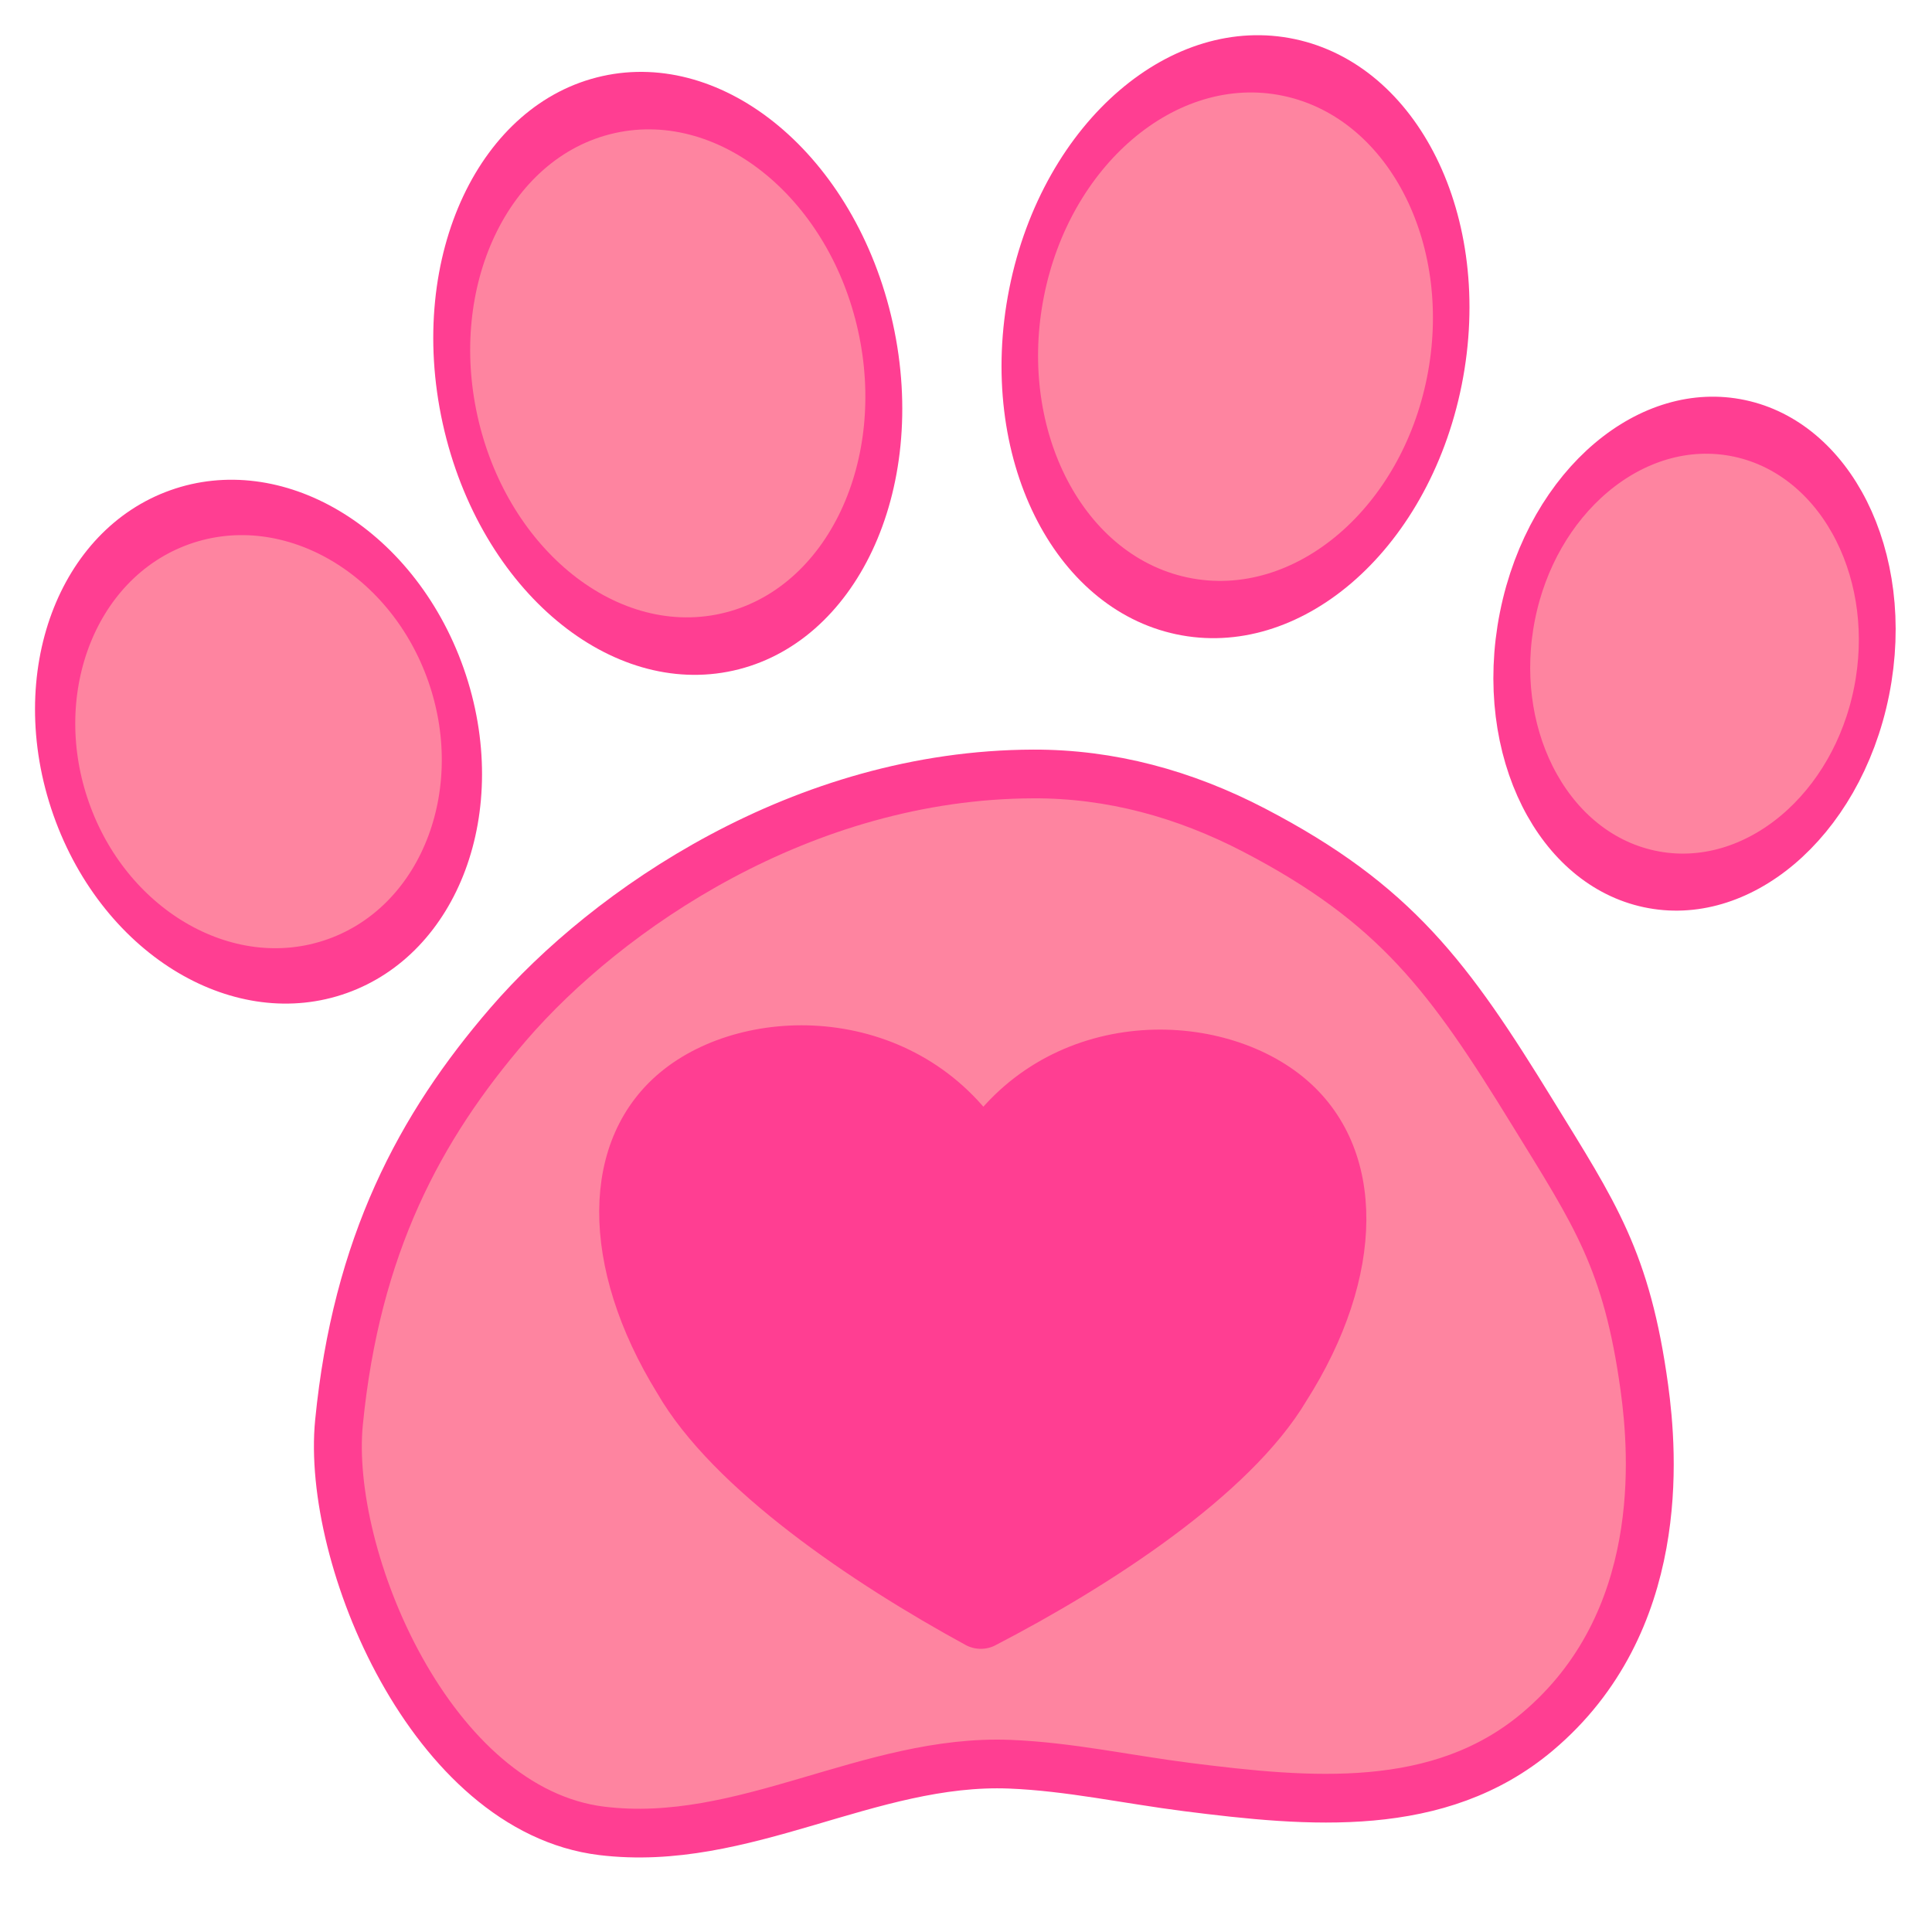
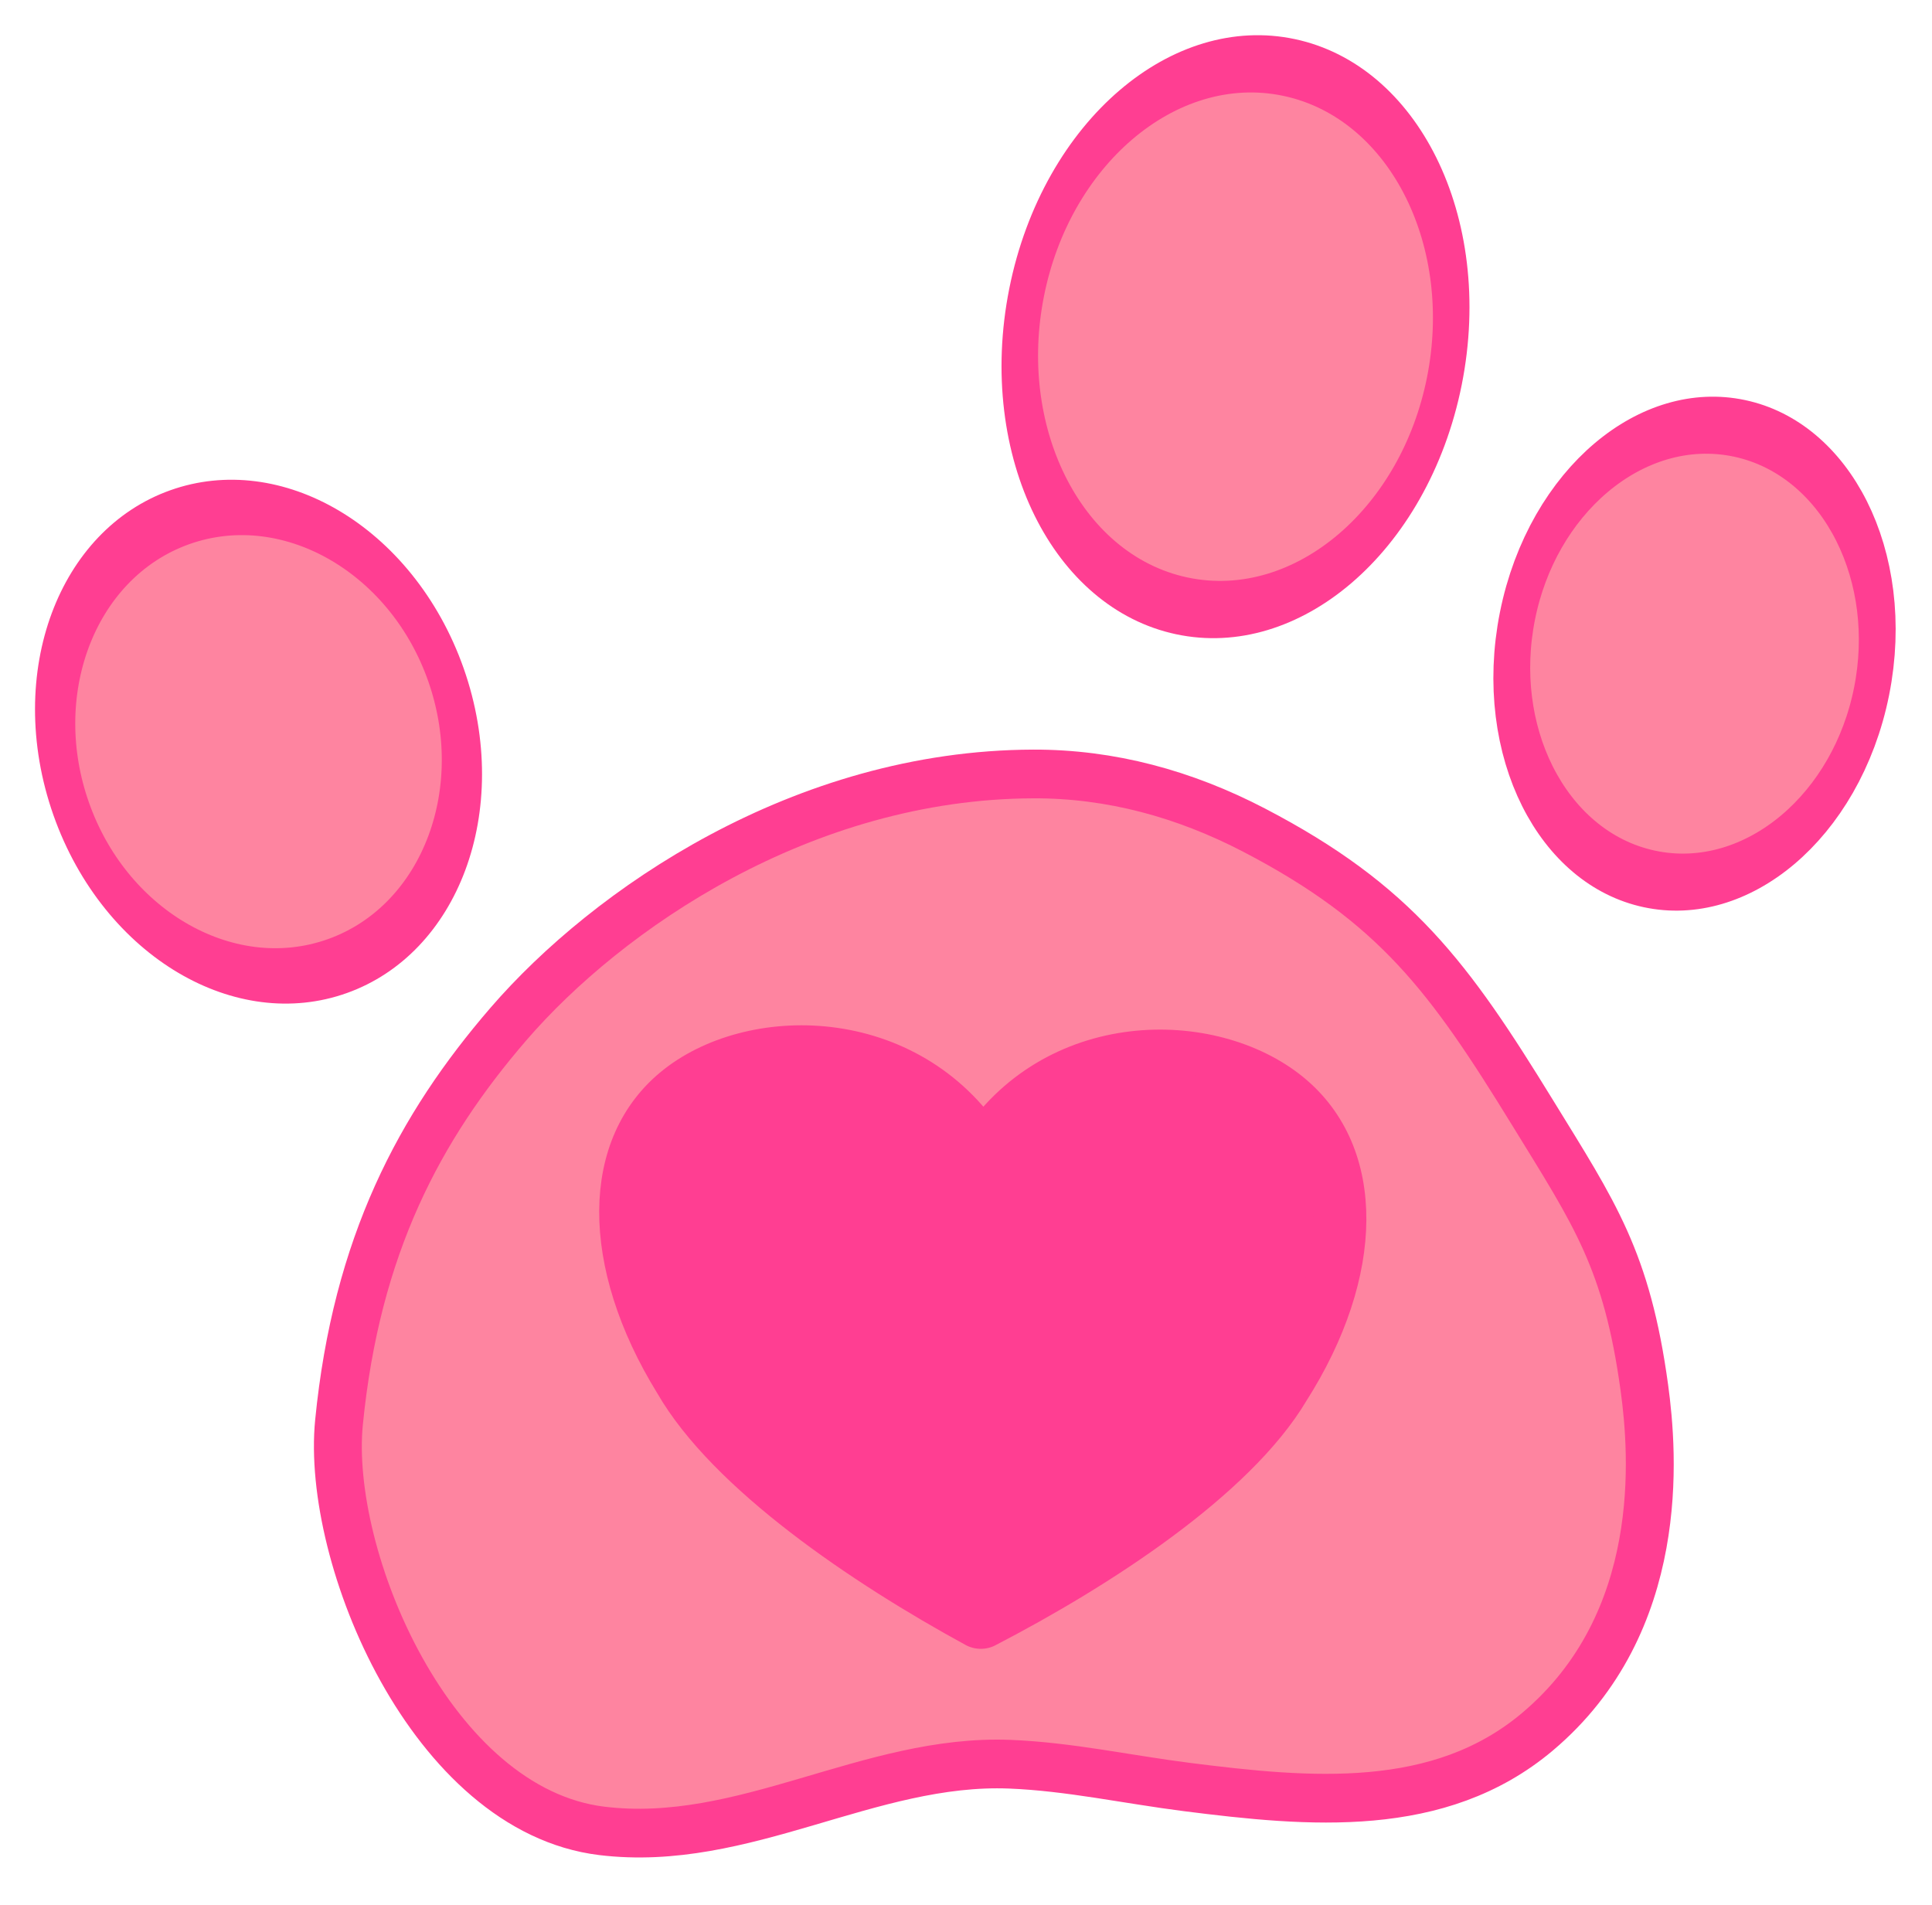
<svg xmlns="http://www.w3.org/2000/svg" xmlns:ns1="http://www.serif.com/" width="100%" height="100%" viewBox="0 0 869 857" version="1.1" xml:space="preserve" style="fill-rule:evenodd;clip-rule:evenodd;stroke-linecap:round;stroke-linejoin:round;stroke-miterlimit:1.5;">
  <g transform="matrix(1.76,-0.896,0.896,1.76,-674.407,1367.5)">
    <g id="Schnurrkrümel_Logo.svg" transform="matrix(1,0,0,1,-1000,-1000)">
      <g transform="matrix(1.521,0.46,-0.468,1.549,378.013,126.314)">
        <g transform="matrix(0.541,-0.089,0.133,0.806,-53.499,145.203)">
          <ellipse cx="1612" cy="160" rx="52" ry="41" style="fill:rgb(254,132,160);stroke:rgb(255,62,146);stroke-width:9.85px;" />
        </g>
        <g transform="matrix(0.586,-0.024,0.038,0.944,-43.785,-22.529)">
-           <ellipse cx="1612" cy="160" rx="52" ry="41" style="fill:rgb(254,132,160);stroke:rgb(255,62,146);stroke-width:8.69px;" />
-         </g>
+           </g>
        <g transform="matrix(0.545,0.218,-0.351,0.877,165.567,-392.908)">
          <ellipse cx="1612" cy="160" rx="52" ry="41" style="fill:rgb(254,132,160);stroke:rgb(255,62,146);stroke-width:8.65px;" />
        </g>
        <g transform="matrix(0.462,0.185,-0.294,0.734,346.977,-261.53)">
          <ellipse cx="1612" cy="160" rx="52" ry="41" style="fill:rgb(254,132,160);stroke:rgb(255,62,146);stroke-width:10.29px;" />
        </g>
-         <path d="M834,227C840.933,202.937 852.834,188.076 868,176C884.815,162.611 915.764,148.756 948.367,154.393C959.277,156.279 969.171,160.894 978.093,167.657C996.204,181.386 1001.91,192.888 1010.21,213.681C1016.45,229.304 1019.79,236.452 1019.03,254.597C1018.63,263.989 1016.27,287.703 995.23,299.599C979.273,308.618 961.287,303.744 944.384,298.548C936.251,296.048 928.316,292.801 920,291C900.301,286.735 880.363,296.035 860.742,290.11C837.205,283.003 828.717,245.336 834,227Z" style="fill:rgb(254,132,160);stroke:rgb(255,62,146);stroke-width:6.86px;" />
+         <path d="M834,227C840.933,202.937 852.834,188.076 868,176C884.815,162.611 915.764,148.756 948.367,154.393C959.277,156.279 969.171,160.894 978.093,167.657C996.204,181.386 1001.91,192.888 1010.21,213.681C1016.45,229.304 1019.79,236.452 1019.03,254.597C1018.63,263.989 1016.27,287.703 995.23,299.599C979.273,308.618 961.287,303.744 944.384,298.548C936.251,296.048 928.316,292.801 920,291C900.301,286.735 880.363,296.035 860.742,290.11C837.205,283.003 828.717,245.336 834,227" style="fill:rgb(254,132,160);stroke:rgb(255,62,146);stroke-width:6.86px;" />
        <g transform="matrix(1.457,0.274,-0.217,1.152,-389.179,-282.487)">
          <path d="M936.5,200.4C943.763,186 958.289,186 965.553,193.2C972.816,200.4 972.816,214.8 965.553,229.2C960.468,240 947.395,250.8 936.5,258C925.605,250.8 912.532,240 907.447,229.2C900.184,214.8 900.184,200.4 907.447,193.2C914.711,186 929.237,186 936.5,200.4Z" style="fill:rgb(255,62,146);stroke:rgb(255,62,146);stroke-width:5.12px;" />
        </g>
      </g>
    </g>
    <g id="Schnurrkrümel_Logo.svg1" ns1:id="Schnurrkrümel_Logo.svg">
        </g>
  </g>
</svg>